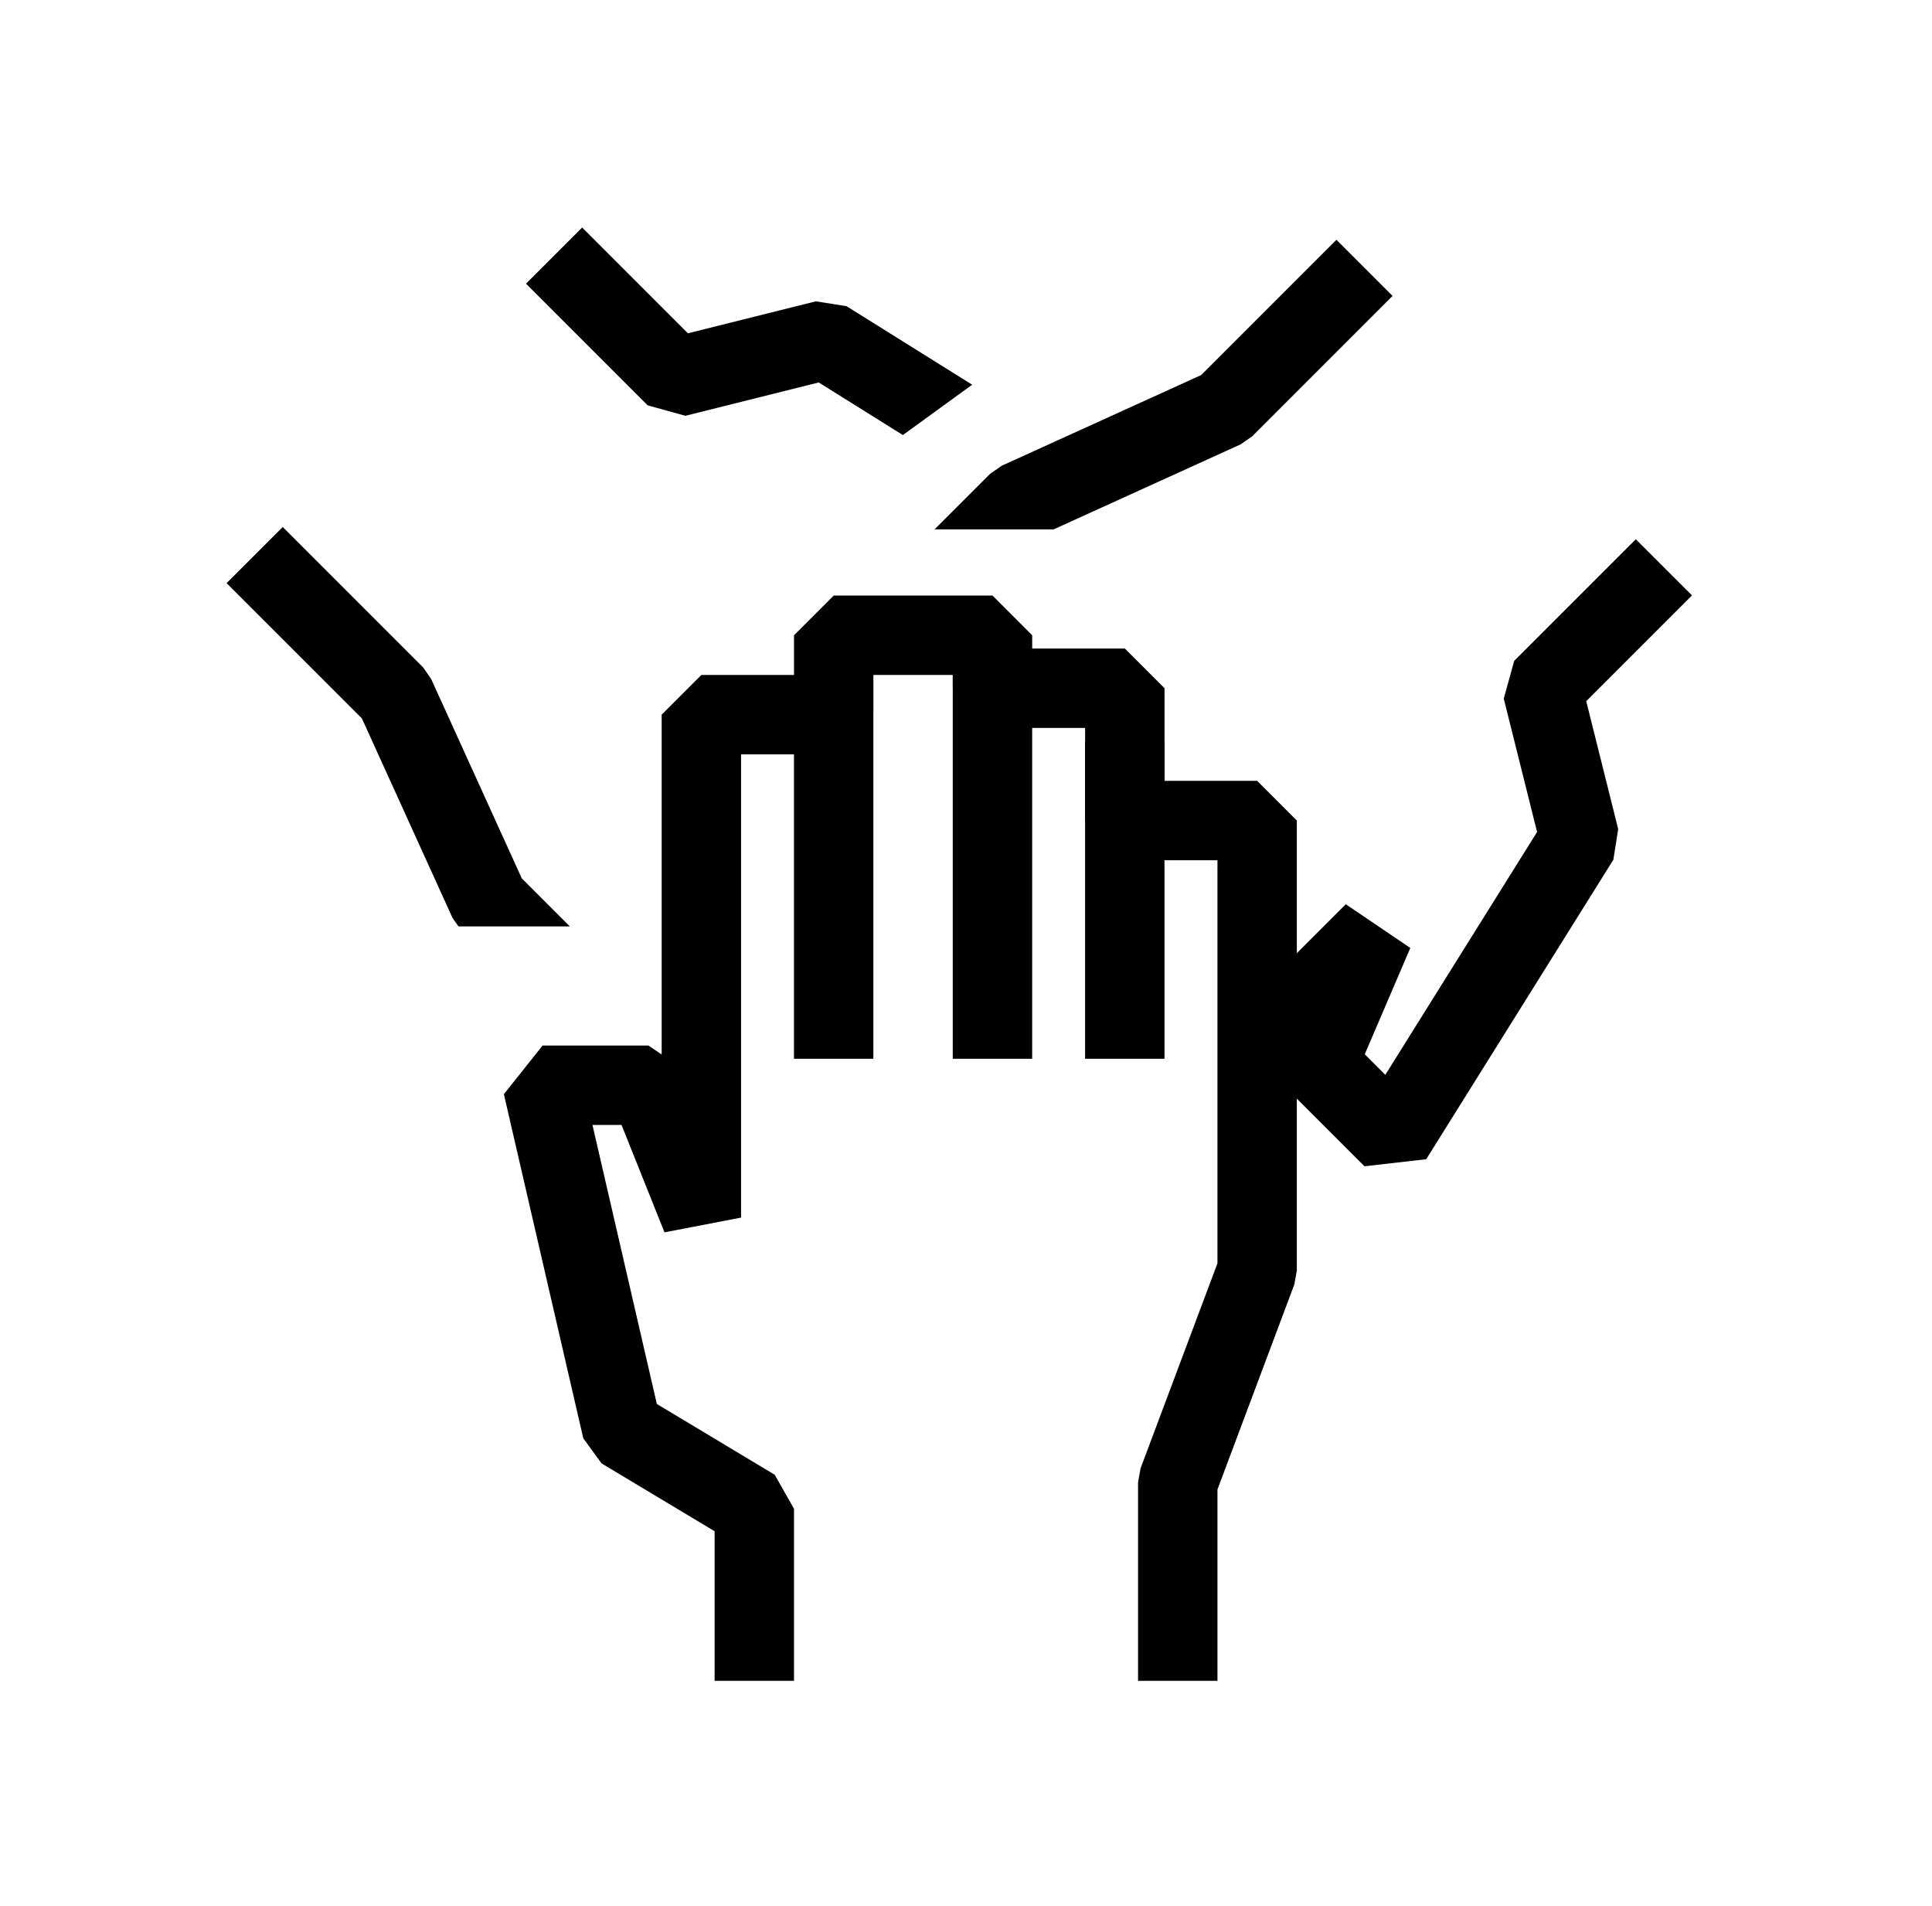
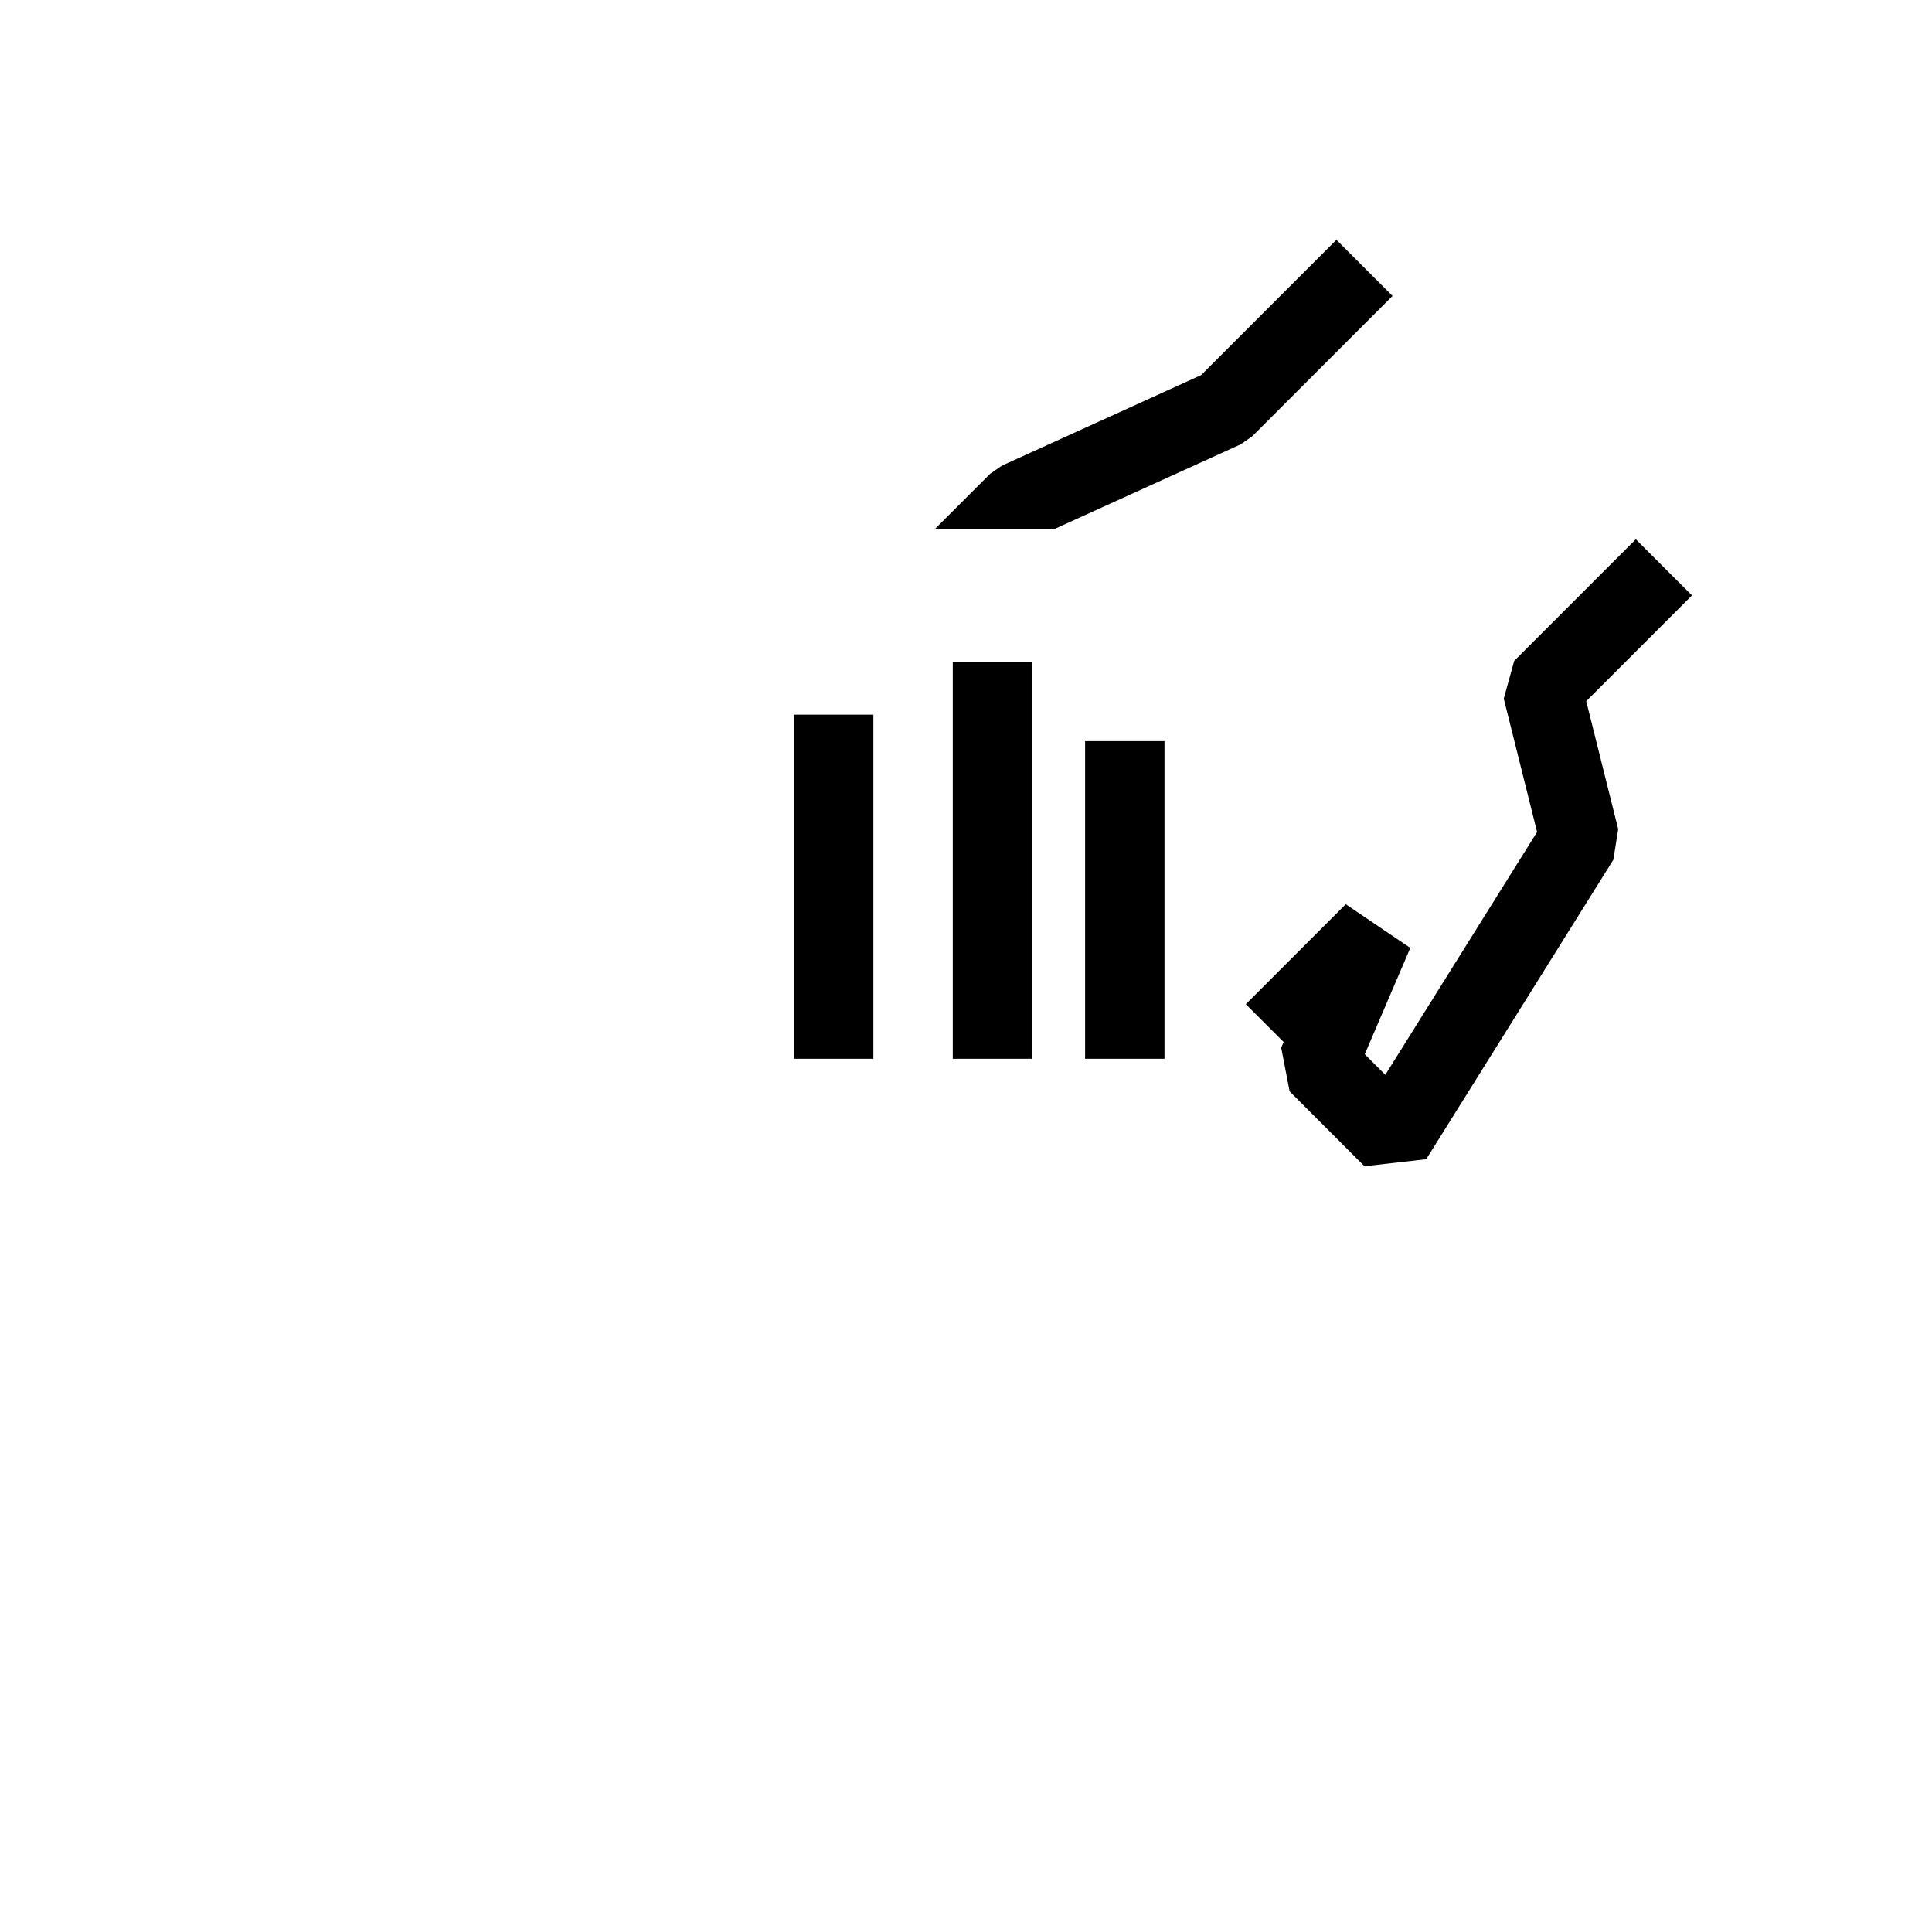
<svg xmlns="http://www.w3.org/2000/svg" width="73" height="72" viewBox="0 0 73 72" fill="none">
  <mask id="mask0_404_1106" style="mask-type:alpha" maskUnits="userSpaceOnUse" x="0" y="0" width="73" height="72">
    <rect x="0.5" width="72" height="72" fill="white" />
  </mask>
  <g mask="url(#mask0_404_1106)">
-     <path fill-rule="evenodd" clip-rule="evenodd" d="M34.115 16.436L30.935 14.449L25.897 15.708L24.472 15.314L19.876 10.717L21.997 8.596L25.993 12.592L30.826 11.384L31.985 11.567L36.733 14.534L34.115 16.436ZM21.531 35L17.323 35L17.096 34.673L13.674 27.142L8.562 22.031L10.684 19.91L15.987 25.213L16.292 25.653L19.715 33.184L21.531 35Z" fill="black" />
-     <path fill-rule="evenodd" clip-rule="evenodd" d="M30.001 24L31.501 22.5H37.501L39.001 24V24.5H42.501L44.001 26V29.5H47.501L49.001 31V48L48.905 48.527L46.001 56.272V63.5H43.001V56L43.096 55.473L46.001 47.728V32.5H42.501L41.001 31V27.5H37.501L36.001 26V25.5H33.001V27L31.501 28.5H28.001V46L25.108 46.557L23.485 42.5H22.386L24.819 53.042L29.272 55.714L30.001 57V63.5H27.001V57.849L22.729 55.286L22.039 54.337L19.039 41.337L20.501 39.5H24.501L25.001 39.838V27L26.501 25.5H30.001V24Z" fill="black" />
    <path fill-rule="evenodd" clip-rule="evenodd" d="M30 40V27H33V40H30Z" fill="black" />
    <path fill-rule="evenodd" clip-rule="evenodd" d="M36 40L36 25L39 25L39 40L36 40Z" fill="black" />
    <path fill-rule="evenodd" clip-rule="evenodd" d="M41 40L41 28L44 28L44 40L41 40Z" fill="black" />
    <path fill-rule="evenodd" clip-rule="evenodd" d="M51.556 44.061L53.889 43.795L60.96 32.481L61.143 31.323L59.935 26.49L63.931 22.494L61.809 20.373L57.213 24.969L56.819 26.393L58.078 31.432L52.344 40.606L51.567 39.829L53.288 35.813L50.849 34.161L47.073 37.938L48.502 39.367L48.41 39.581L48.728 41.232L51.556 44.061ZM35.312 20H39.81L46.874 16.789L47.314 16.484L52.617 11.18L50.496 9.059L45.385 14.17L37.854 17.593L37.414 17.898L35.312 20Z" fill="black" />
  </g>
</svg>